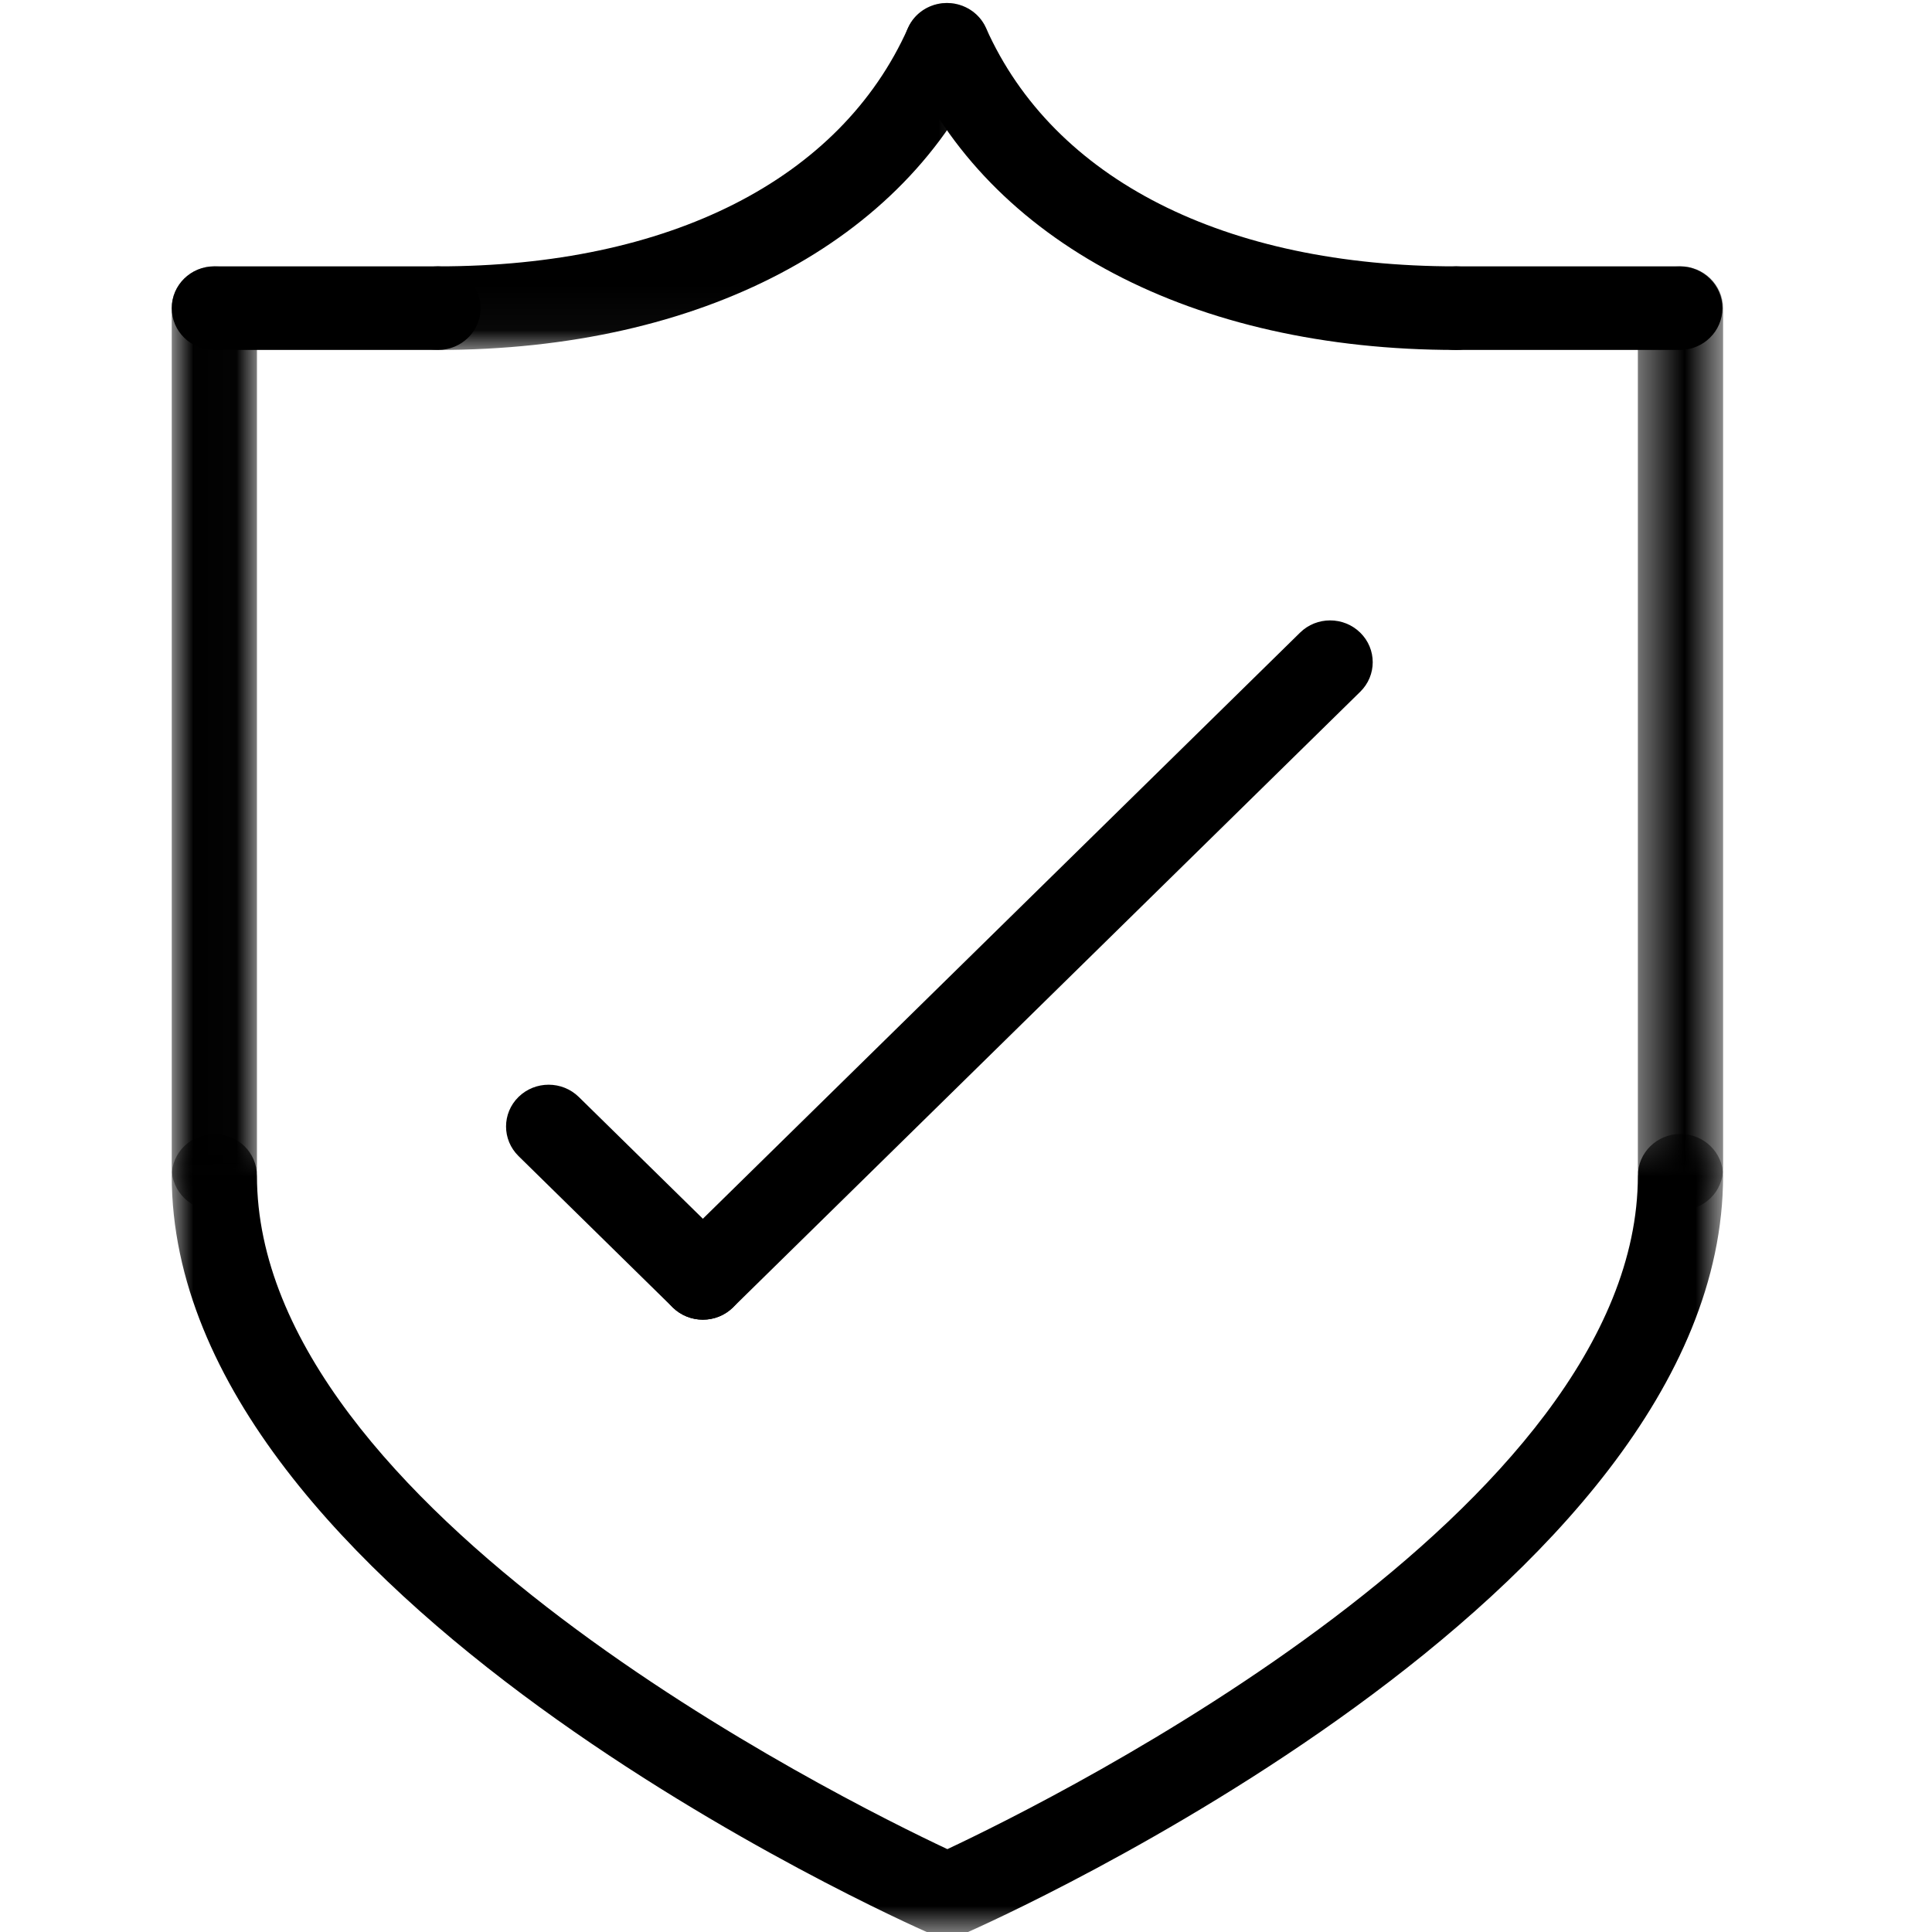
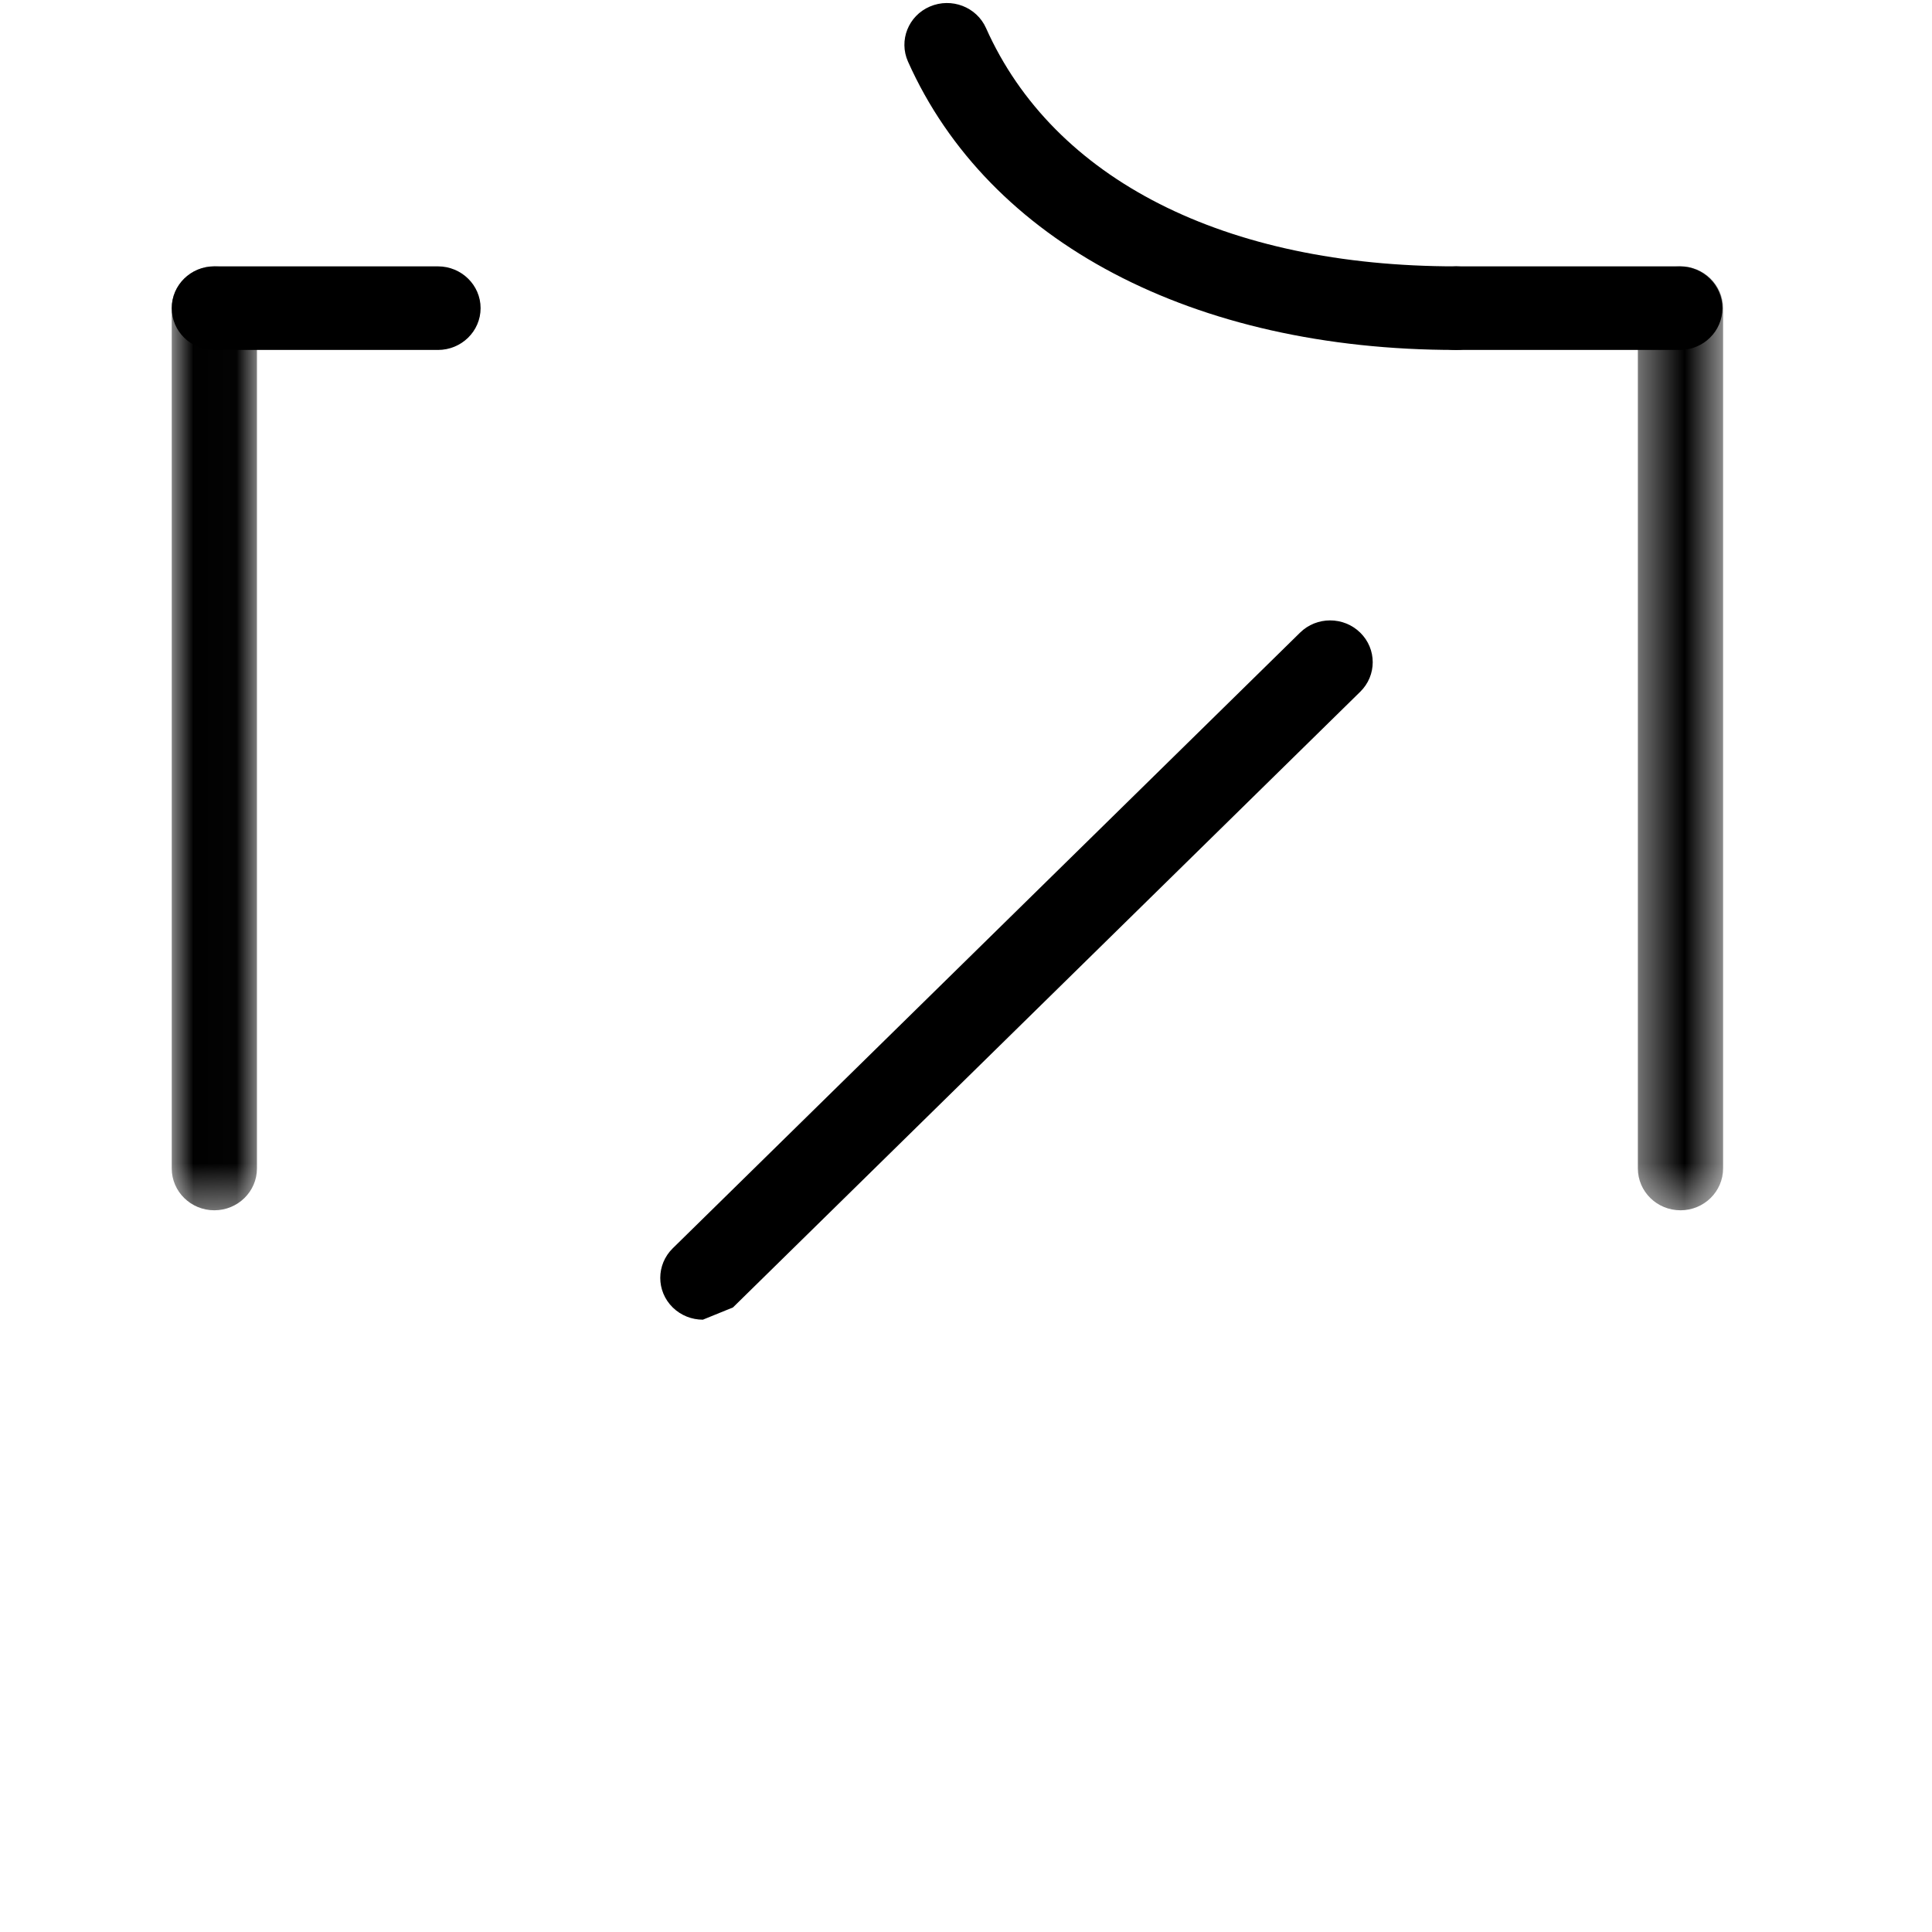
<svg xmlns="http://www.w3.org/2000/svg" xmlns:xlink="http://www.w3.org/1999/xlink" width="45" height="45" viewBox="0 0 45 45">
  <defs>
-     <polygon id="a" points=".856 .881 14.697 .881 14.697 8.964 .856 8.964 .856 .881" />
    <polygon id="c" points="0 .52 0 19.227 36.134 19.227 36.134 .52 0 .52" />
    <polygon id="e" points="0 22.594 0 .607 1.985 .607 1.985 22.594 0 22.594" />
    <polygon id="g" points="2.398 .607 2.398 22.594 .414 22.594 .414 .607 2.398 .607" />
  </defs>
  <g fill="none" fill-rule="evenodd" transform="translate(4 -1)">
-     <path fill="#000000" d="M12.371,31.738 C12.118,31.738 11.863,31.643 11.669,31.453 L8.077,27.927 C7.69,27.546 7.69,26.93 8.077,26.55 C8.466,26.17 9.092,26.17 9.481,26.55 L13.073,30.076 C13.46,30.456 13.46,31.073 13.072,31.453 C12.878,31.643 12.625,31.738 12.371,31.738" />
-     <path fill="#000000" d="M12.371,31.738 C12.118,31.738 11.863,31.643 11.669,31.453 C11.282,31.073 11.282,30.456 11.669,30.076 L26.28,15.736 C26.666,15.355 27.295,15.355 27.683,15.736 C28.07,16.116 28.07,16.732 27.683,17.112 L13.072,31.453 C12.878,31.643 12.625,31.738 12.371,31.738" />
+     <path fill="#000000" d="M12.371,31.738 C12.118,31.738 11.863,31.643 11.669,31.453 C11.282,31.073 11.282,30.456 11.669,30.076 L26.28,15.736 C26.666,15.355 27.295,15.355 27.683,15.736 C28.07,16.116 28.07,16.732 27.683,17.112 L13.072,31.453 " />
    <g transform="translate(4.353 .187)">
      <mask id="b" fill="white">
        <use xlink:href="#a" />
      </mask>
      <path fill="#000000" d="M1.848,8.964 C1.301,8.964 0.856,8.528 0.856,7.99 C0.856,7.453 1.301,7.017 1.848,7.017 C7.233,7.017 11.223,4.994 12.796,1.465 C13.015,0.972 13.599,0.747 14.102,0.964 C14.604,1.178 14.833,1.753 14.613,2.245 C12.738,6.453 7.966,8.964 1.848,8.964" mask="url(#b)" />
    </g>
    <path fill="#000000" d="M29.916,9.151 C23.798,9.151 19.026,6.64 17.149,2.435 C16.929,1.941 17.157,1.367 17.659,1.152 C18.162,0.937 18.746,1.161 18.966,1.653 C20.54,5.181 24.531,7.204 29.916,7.204 C30.463,7.204 30.908,7.64 30.908,8.177 C30.908,8.716 30.463,9.151 29.916,9.151" />
    <g transform="translate(0 26.892)">
      <mask id="d" fill="white">
        <use xlink:href="#c" />
      </mask>
-       <path fill="#000000" d="M18.066,19.227 C17.928,19.227 17.79,19.2 17.661,19.142 C16.94,18.826 -0,11.267 -0,1.493 C-0,0.956 0.445,0.52 0.992,0.52 C1.539,0.52 1.985,0.956 1.985,1.493 C1.985,9.253 15.529,15.985 18.066,17.178 C20.604,15.985 34.149,9.253 34.149,1.493 C34.149,0.956 34.595,0.52 35.142,0.52 C35.689,0.52 36.134,0.956 36.134,1.493 C36.134,11.267 19.193,18.826 18.472,19.142 C18.343,19.2 18.205,19.227 18.066,19.227" mask="url(#d)" />
    </g>
    <g transform="translate(0 6.596)">
      <mask id="f" fill="white">
        <use xlink:href="#e" />
      </mask>
      <path fill="#000000" d="M0.992,22.594 C0.445,22.594 -0,22.158 -0,21.619 L-0,1.581 C-0,1.044 0.445,0.607 0.992,0.607 C1.539,0.607 1.985,1.044 1.985,1.581 L1.985,21.619 C1.985,22.158 1.539,22.594 0.992,22.594" mask="url(#f)" />
    </g>
    <g transform="translate(33.735 6.596)">
      <mask id="h" fill="white">
        <use xlink:href="#g" />
      </mask>
      <path fill="#000000" d="M1.407,22.594 C0.859,22.594 0.414,22.158 0.414,21.619 L0.414,1.581 C0.414,1.044 0.859,0.607 1.407,0.607 C1.954,0.607 2.399,1.044 2.399,1.581 L2.399,21.619 C2.399,22.158 1.954,22.594 1.407,22.594" mask="url(#h)" />
    </g>
    <path fill="#000000" d="M6.201 9.151L.992 9.151C.444 9.151 0 8.716 0 8.177 0 7.64.444 7.204.992 7.204L6.201 7.204C6.748 7.204 7.194 7.64 7.194 8.177 7.194 8.716 6.748 9.151 6.201 9.151M35.126 9.151L29.916 9.151C29.367 9.151 28.925 8.716 28.925 8.177 28.925 7.64 29.367 7.204 29.916 7.204L35.126 7.204C35.674 7.204 36.119 7.64 36.119 8.177 36.119 8.716 35.674 9.151 35.126 9.151" />
  </g>
</svg>